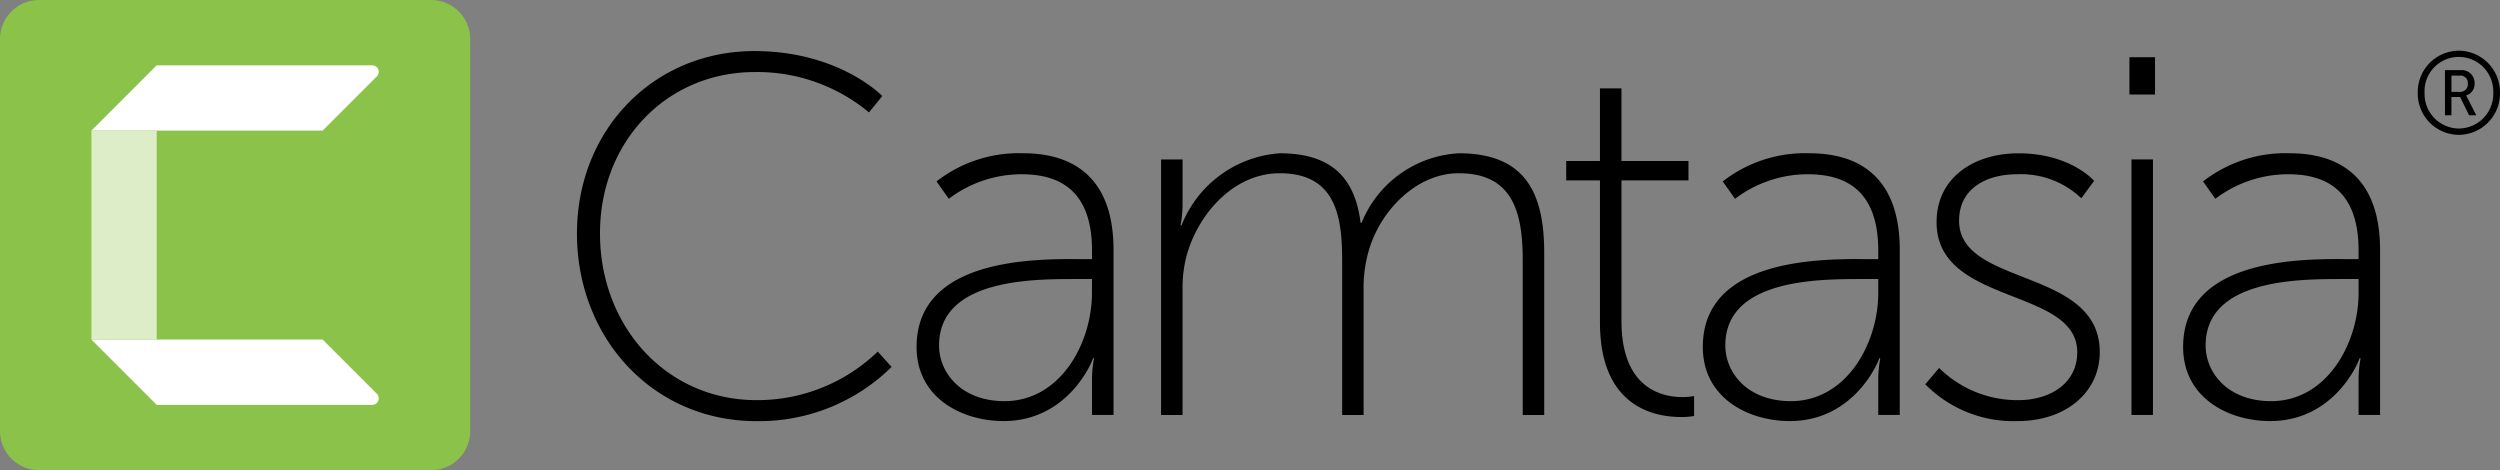
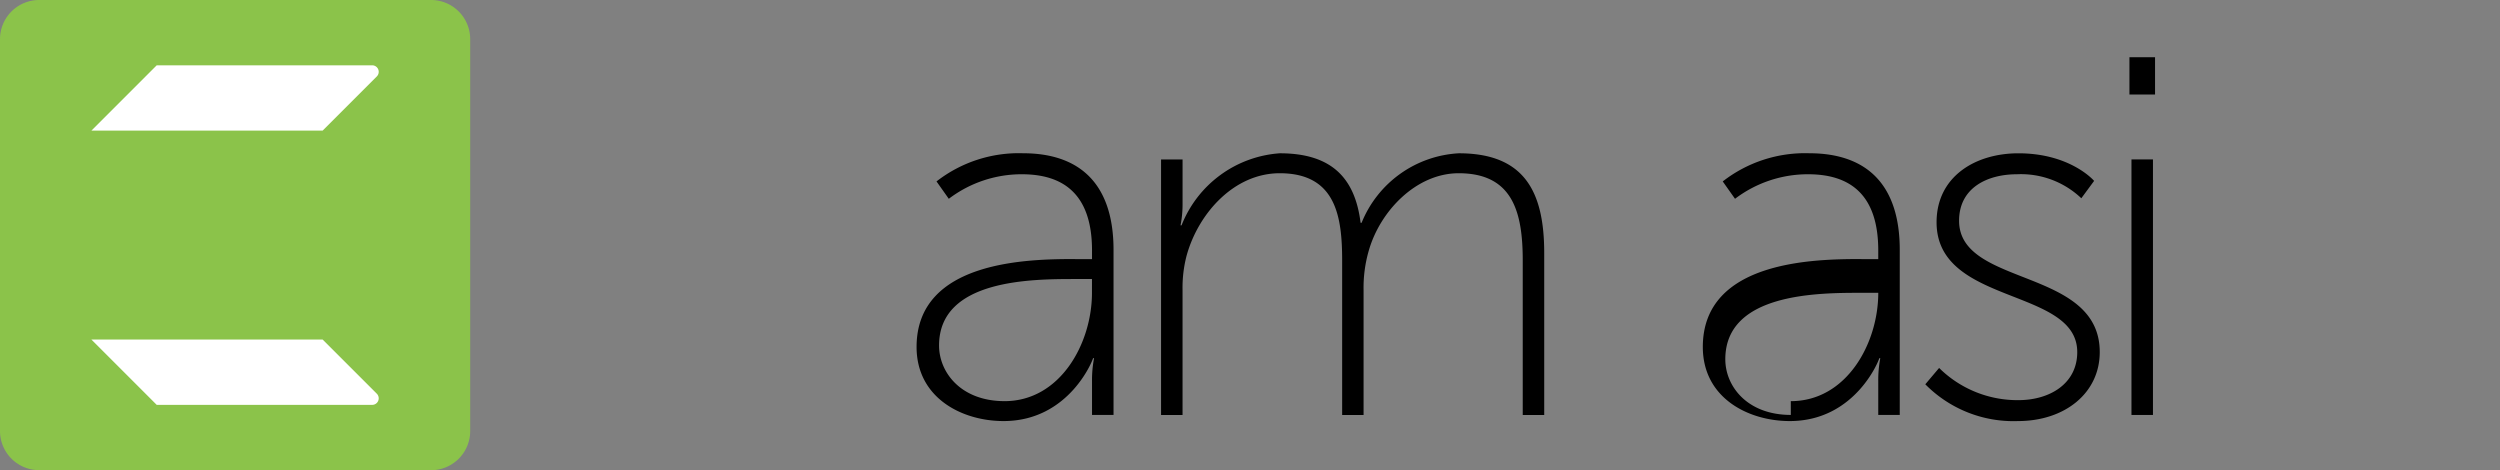
<svg xmlns="http://www.w3.org/2000/svg" width="195.237" height="36.716" viewBox="0 0 195.237 36.716">
  <rect x="0" y="0" width="195.237" height="36.716" fill="#808080" stroke="none" />
  <defs>
    <clipPath id="a">
      <rect width="195.237" height="36.716" fill="none" />
    </clipPath>
  </defs>
  <g transform="translate(0 0)">
    <g transform="translate(0 0)" clip-path="url(#a)">
-       <path d="M47.494,2.978c6.632,0,9.987,3.511,9.987,3.511L56.443,7.768a13.651,13.651,0,0,0-8.908-3.153c-6.871,0-12.1,5.388-12.1,12.611,0,7.263,5.194,13.012,12.224,13.012a13.54,13.54,0,0,0,9.468-3.792l1.08,1.2a14.741,14.741,0,0,1-10.548,4.232c-8.149,0-14.022-6.545-14.022-14.649S39.624,2.978,47.494,2.978" transform="translate(11.421 1.011)" />
      <path d="M60.3,28.293c4.354,0,6.831-4.509,6.831-8.461V18.756H65.857c-3.4,0-10.667,0-10.667,5.188,0,2.114,1.717,4.348,5.115,4.348M65.817,17.2h1.318V16.52c0-4.431-2.277-5.946-5.474-5.946A9.4,9.4,0,0,0,55.95,12.49l-.959-1.357a10.456,10.456,0,0,1,6.752-2.2c4.595,0,7.072,2.553,7.072,7.543V29.371H67.135V26.738a9.131,9.131,0,0,1,.159-1.8h-.08c.04,0-1.8,4.91-6.99,4.91-3.236,0-6.79-1.8-6.79-5.787,0-6.785,8.828-6.865,12.383-6.865" transform="translate(18.146 3.035)" />
      <path d="M67.687,9.416h1.679v3.511a8.386,8.386,0,0,1-.159,1.637h.079a8.915,8.915,0,0,1,7.669-5.628c4,0,5.874,1.877,6.314,5.429h.079a8.7,8.7,0,0,1,7.59-5.429c5.155,0,6.671,3.034,6.671,7.783V29.372H95.932V17.318c0-3.752-.761-6.824-5-6.824-3.316,0-6.151,2.952-7.03,6.066a10.413,10.413,0,0,0-.4,3.073v9.739H81.829V17.318c0-3.432-.478-6.824-4.875-6.824-3.555,0-6.351,3.113-7.27,6.426a9.9,9.9,0,0,0-.319,2.713v9.739H67.687Z" transform="translate(22.986 3.035)" />
-       <path d="M93.942,12.337H91.306V10.821h2.636V5.153h1.679v5.668h5.232v1.516H95.621V23.313c0,5.269,3.156,5.946,4.754,5.946a4.718,4.718,0,0,0,.918-.079v1.557a5.564,5.564,0,0,1-1,.08c-2.076,0-6.351-.758-6.351-7.384Z" transform="translate(31.007 1.75)" />
-       <path d="M106.14,28.293c4.354,0,6.831-4.509,6.831-8.461V18.756h-1.278c-3.4,0-10.667,0-10.667,5.188,0,2.114,1.717,4.348,5.115,4.348M111.652,17.2h1.318V16.52c0-4.431-2.277-5.946-5.474-5.946a9.4,9.4,0,0,0-5.712,1.916l-.959-1.357a10.456,10.456,0,0,1,6.752-2.2c4.595,0,7.072,2.553,7.072,7.543V29.371H112.97V26.738a9.132,9.132,0,0,1,.159-1.8h-.08c.04,0-1.8,4.91-6.99,4.91-3.236,0-6.79-1.8-6.79-5.787,0-6.785,8.828-6.865,12.383-6.865" transform="translate(33.712 3.035)" />
+       <path d="M106.14,28.293c4.354,0,6.831-4.509,6.831-8.461h-1.278c-3.4,0-10.667,0-10.667,5.188,0,2.114,1.717,4.348,5.115,4.348M111.652,17.2h1.318V16.52c0-4.431-2.277-5.946-5.474-5.946a9.4,9.4,0,0,0-5.712,1.916l-.959-1.357a10.456,10.456,0,0,1,6.752-2.2c4.595,0,7.072,2.553,7.072,7.543V29.371H112.97V26.738a9.132,9.132,0,0,1,.159-1.8h-.08c.04,0-1.8,4.91-6.99,4.91-3.236,0-6.79-1.8-6.79-5.787,0-6.785,8.828-6.865,12.383-6.865" transform="translate(33.712 3.035)" />
      <path d="M113.318,25.7a8.7,8.7,0,0,0,6.192,2.514c2.437,0,4.595-1.277,4.595-3.752,0-5.069-10.986-3.63-10.986-10.138,0-3.551,3-5.387,6.391-5.387,4.075,0,5.913,2.154,5.913,2.154l-1,1.357a6.838,6.838,0,0,0-5.033-1.874c-2.277,0-4.513,1.037-4.513,3.63,0,5.188,10.985,3.633,10.985,10.257,0,3.194-2.717,5.388-6.393,5.388a9.666,9.666,0,0,1-7.23-2.873Z" transform="translate(38.117 3.035)" />
      <path d="M124.3,11.317h1.678V31.273H124.3Zm-.159-7.981h2V6.248h-2Z" transform="translate(42.157 1.133)" />
-       <path d="M134.141,28.293c4.354,0,6.831-4.509,6.831-8.461V18.756h-1.278c-3.4,0-10.667,0-10.667,5.188,0,2.114,1.717,4.348,5.115,4.348M139.653,17.2h1.318V16.52c0-4.431-2.277-5.946-5.474-5.946a9.4,9.4,0,0,0-5.712,1.916l-.959-1.357a10.455,10.455,0,0,1,6.752-2.2c4.595,0,7.072,2.553,7.072,7.543V29.371h-1.679V26.738a9.131,9.131,0,0,1,.159-1.8h-.08c.04,0-1.8,4.91-6.99,4.91-3.236,0-6.79-1.8-6.79-5.787,0-6.785,8.828-6.865,12.383-6.865" transform="translate(43.221 3.035)" />
      <path d="M33.656,36.716H3.06A3.059,3.059,0,0,1,0,33.656V3.06A3.059,3.059,0,0,1,3.06,0h30.6a3.059,3.059,0,0,1,3.06,3.06v30.6a3.059,3.059,0,0,1-3.06,3.06" transform="translate(0 0)" fill="#8bc34a" />
      <path d="M5.329,8.907l5.1-5.1H27.256a.51.51,0,0,1,.36.871L23.387,8.907Zm0,16.318,5.1,5.1H27.256a.511.511,0,0,0,.36-.872l-4.229-4.228Z" transform="translate(1.81 1.293)" fill="#fff" />
-       <rect width="5.1" height="16.318" transform="translate(7.139 10.198)" fill="#dcedc8" />
-       <path d="M144.235,6.172a.59.59,0,0,0,.623-.65.574.574,0,0,0-.52-.624.663.663,0,0,0-.1,0h-.659V6.172Zm-1.164-1.7h1.254a1,1,0,0,1,1.06.935.787.787,0,0,1,0,.113.923.923,0,0,1-.662.931v.017a1.334,1.334,0,0,1,.118.2L145.52,8h-.563l-.7-1.427h-.679V8h-.505Zm1.066,4.561a2.711,2.711,0,0,0,2.71-2.8,2.7,2.7,0,0,0-2.71-2.792,2.67,2.67,0,0,0-2.656,2.792,2.7,2.7,0,0,0,2.656,2.8m0-6.079A3.24,3.24,0,0,1,147.37,6.2V6.24a3.236,3.236,0,0,1-3.184,3.287h-.048a3.222,3.222,0,0,1-3.188-3.287,3.217,3.217,0,0,1,3.188-3.283" transform="translate(47.866 1.004)" />
    </g>
  </g>
</svg>